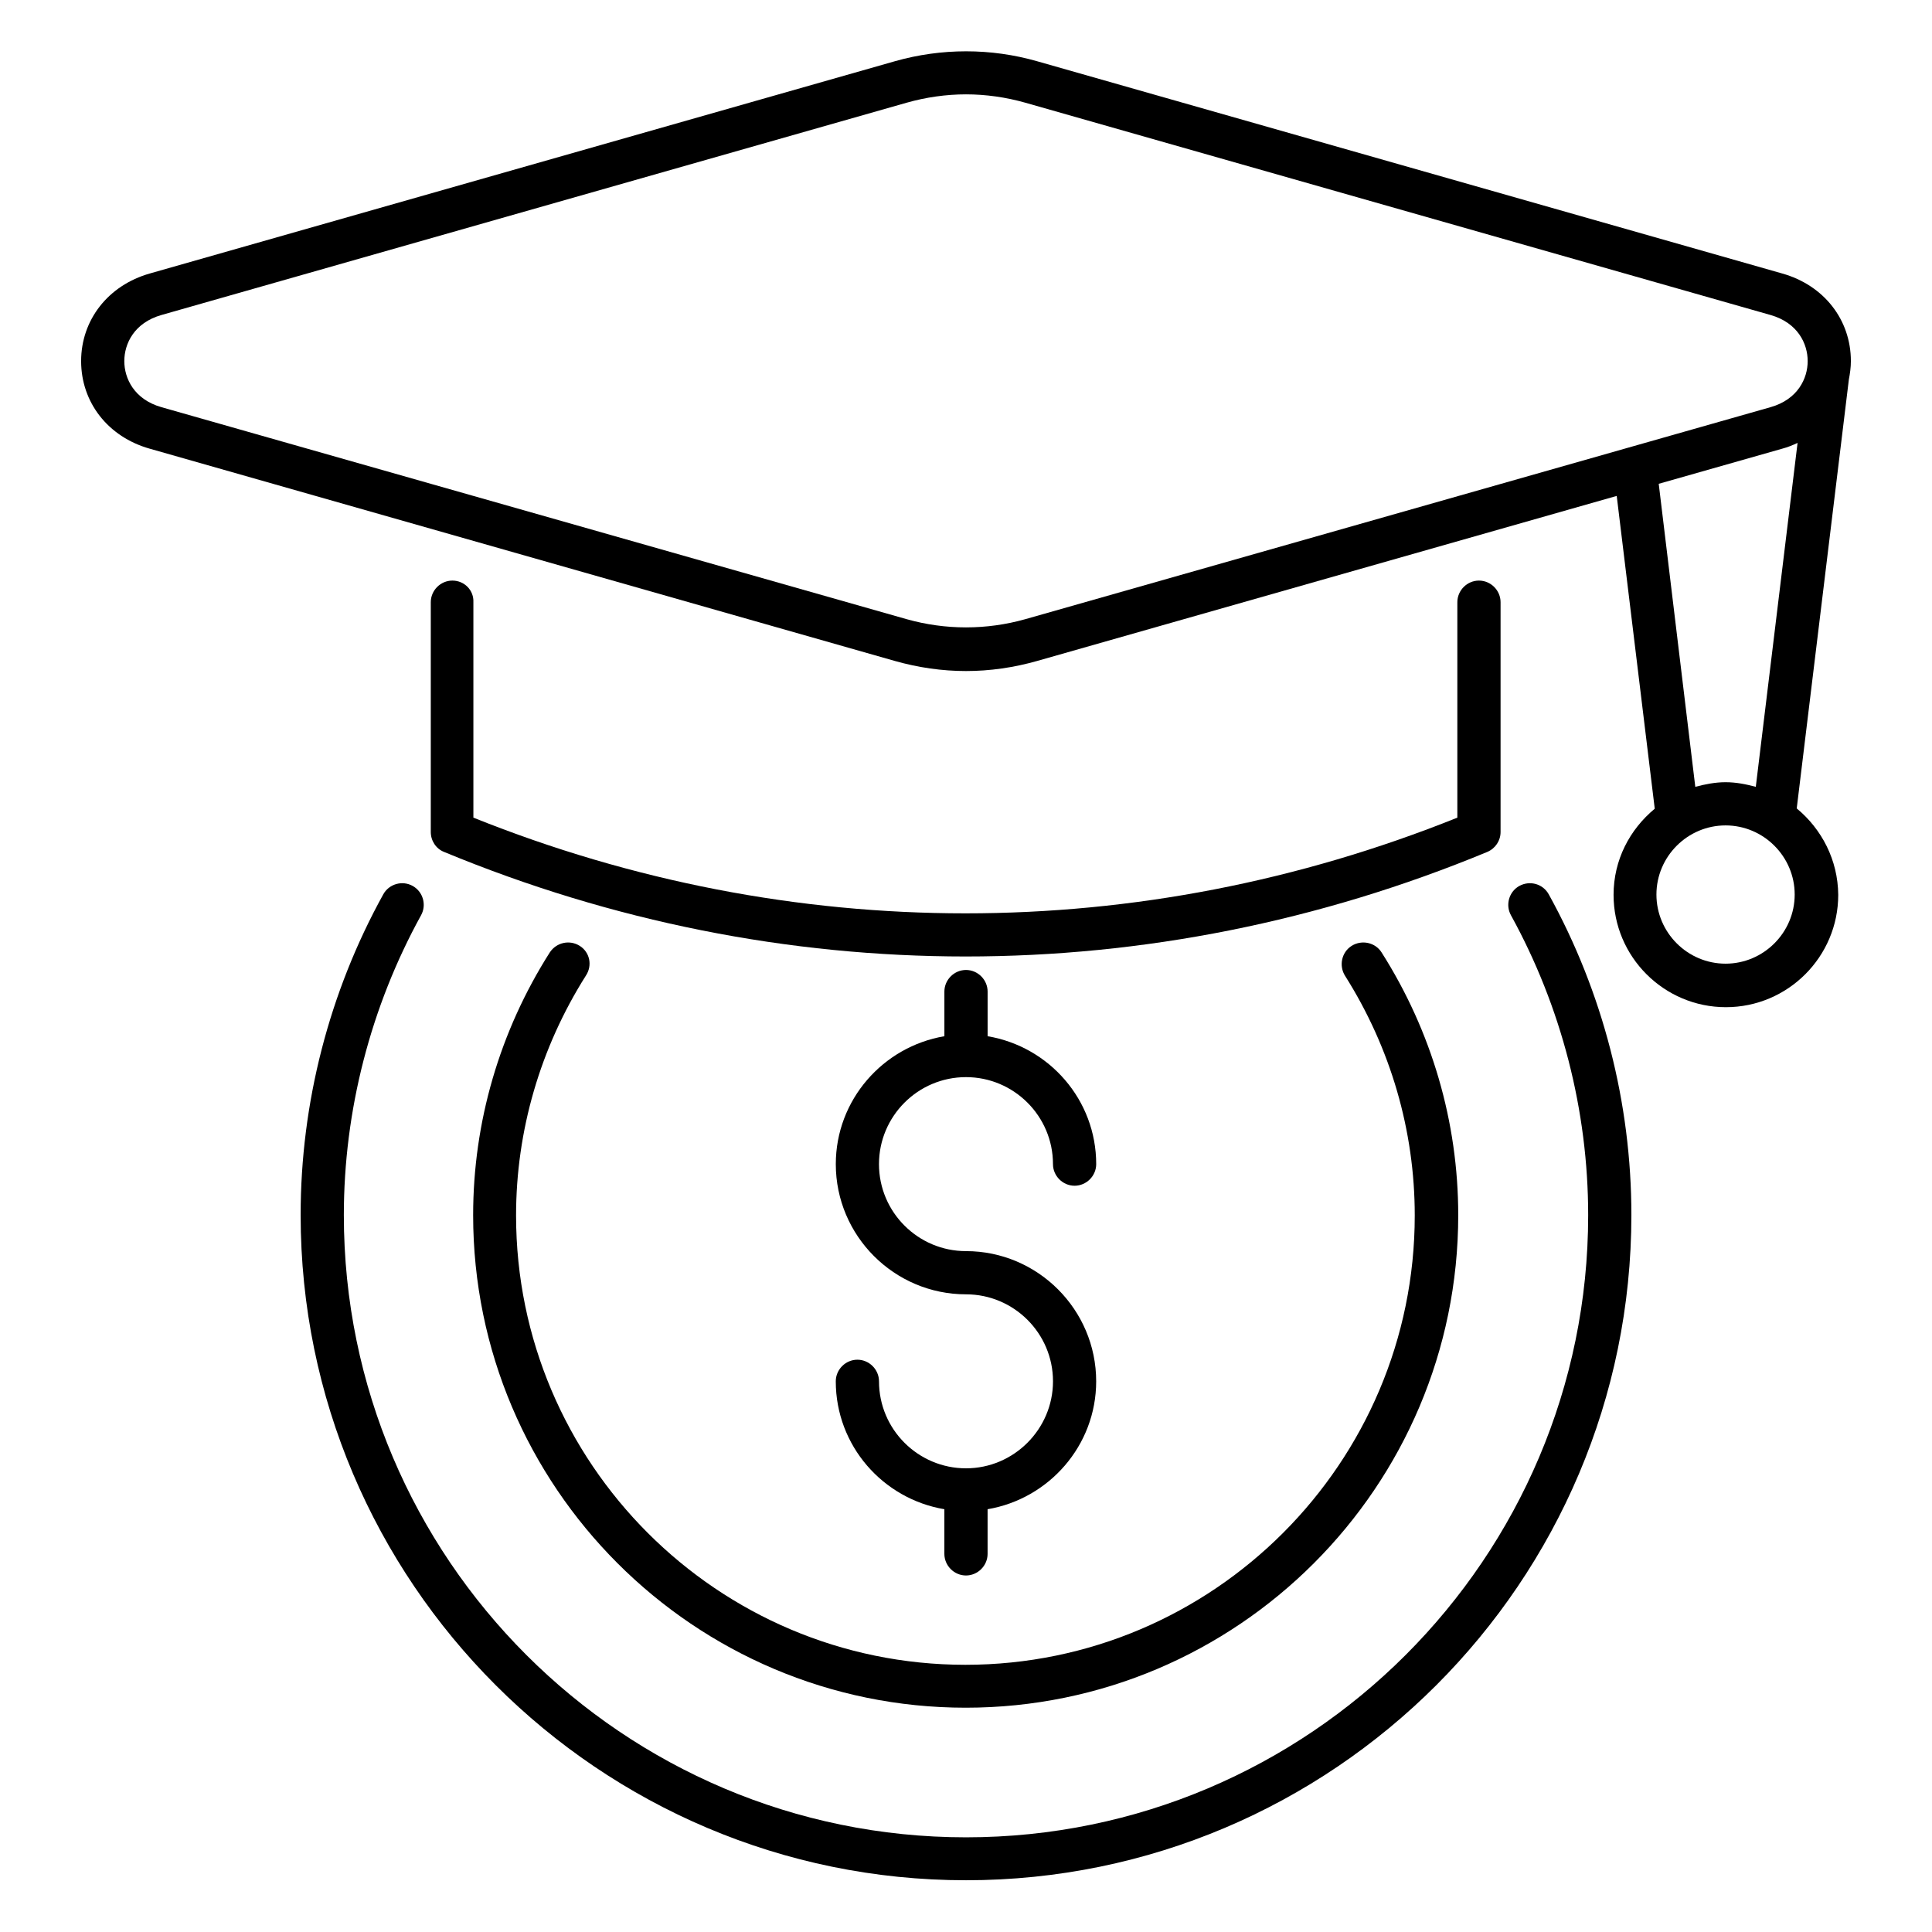
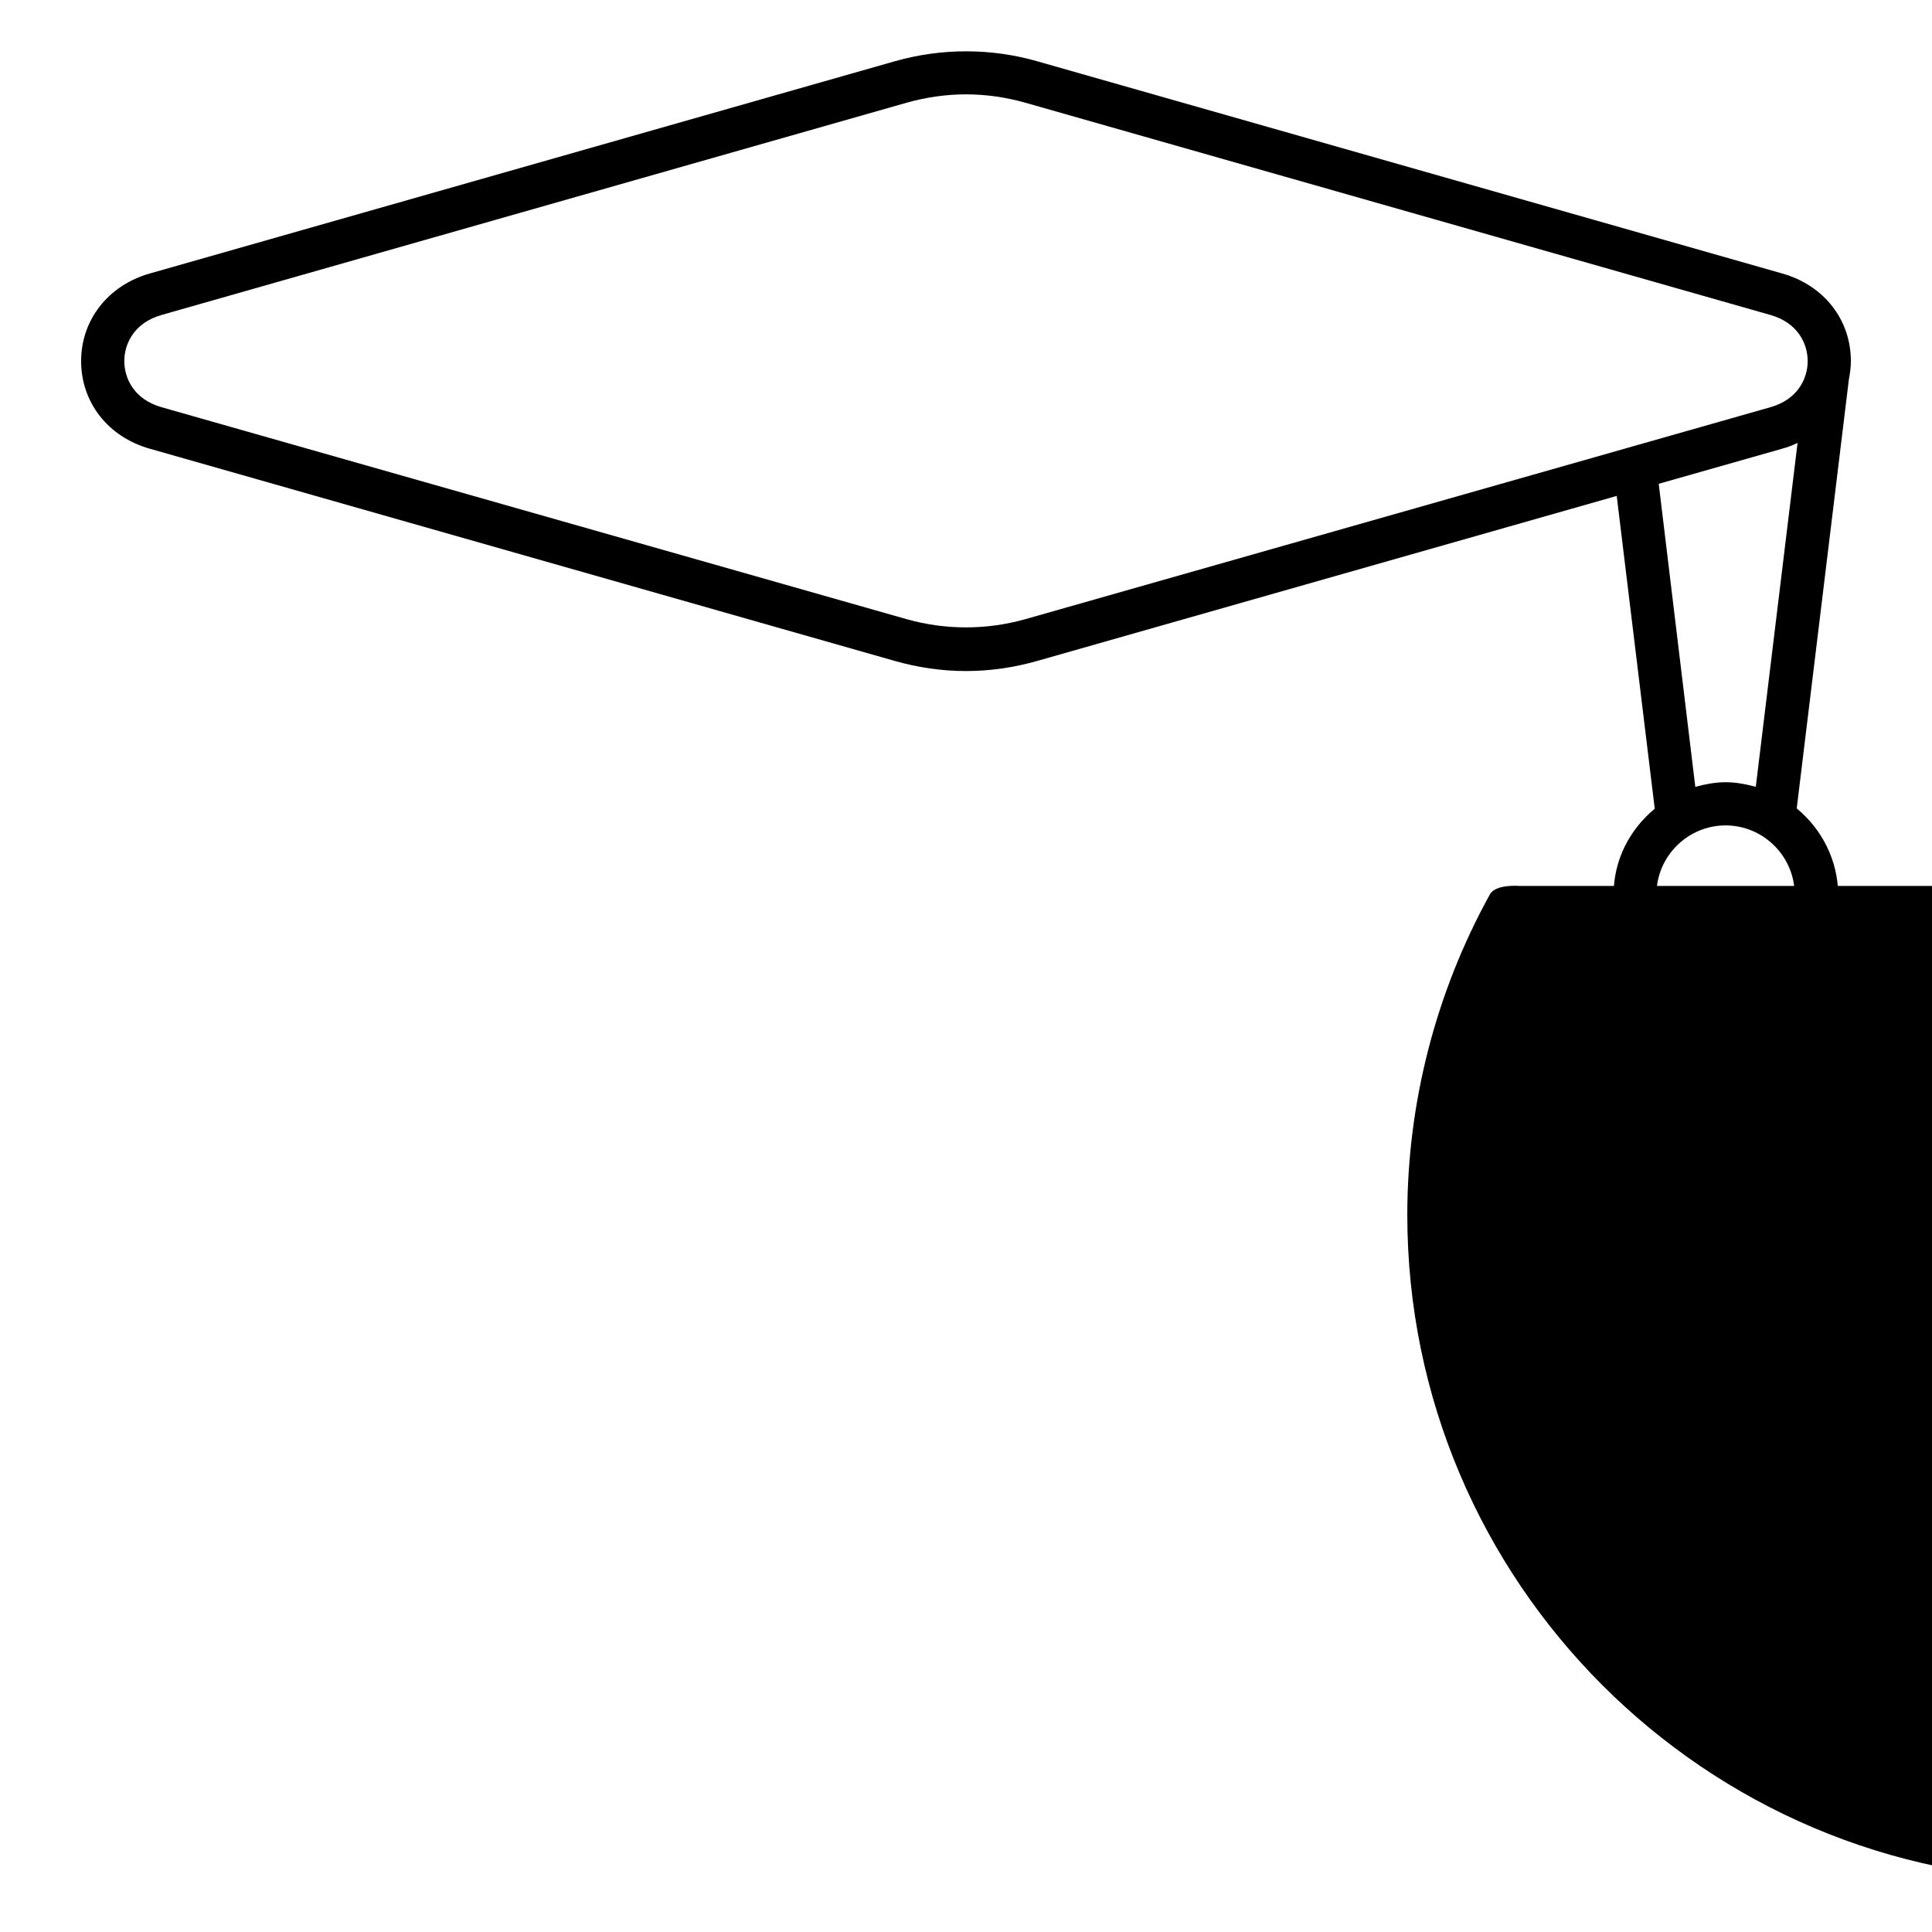
<svg xmlns="http://www.w3.org/2000/svg" fill="#000000" width="800px" height="800px" version="1.1" viewBox="144 144 512 512">
  <g>
-     <path d="m400 533.12c-12.672 0-23.055-10.305-23.055-23.055 0-3.129-2.594-5.727-5.727-5.727-3.129 0-5.727 2.594-5.727 5.727 0 17.023 12.441 31.145 28.777 33.895v11.832c0 3.129 2.594 5.727 5.727 5.727 3.129 0 5.727-2.594 5.727-5.727v-11.832c16.258-2.75 28.777-16.871 28.777-33.895 0-19.008-15.496-34.504-34.504-34.504-12.672 0-23.055-10.305-23.055-23.055 0-12.672 10.305-23.055 23.055-23.055 12.672 0 23.055 10.305 23.055 23.055 0 3.129 2.594 5.727 5.727 5.727 3.129 0 5.727-2.594 5.727-5.727 0-17.023-12.441-31.145-28.777-33.895v-11.832c0-3.129-2.594-5.727-5.727-5.727-3.129 0-5.727 2.594-5.727 5.727v11.832c-16.258 2.75-28.777 16.871-28.777 33.895 0 19.008 15.496 34.504 34.504 34.504 12.672 0 23.055 10.305 23.055 23.055-0.004 12.676-10.383 23.055-23.055 23.055z" />
    <path d="m620.15 358.24 13.816-113.66c0.305-1.602 0.535-3.207 0.535-4.887 0-10.914-7.098-20.074-18.168-23.207l-197.48-56.254c-12.289-3.512-25.344-3.512-37.711 0l-197.48 56.258c-10.992 3.133-18.164 12.293-18.164 23.207 0 10.914 7.098 20.074 18.168 23.207l197.48 56.258c6.184 1.754 12.52 2.672 18.855 2.672s12.672-0.918 18.855-2.672l153.59-43.738 10.078 82.898c-6.641 5.496-10.914 13.586-10.914 22.824 0 16.41 13.359 29.77 29.77 29.77s29.77-13.359 29.77-29.77c-0.082-9.238-4.356-17.406-10.996-22.902zm-204.43-50.152c-10.305 2.902-21.145 2.902-31.449 0l-197.48-56.18c-7.25-2.062-9.848-7.633-9.848-12.215 0-4.582 2.594-10.152 9.848-12.215l197.48-56.258c5.113-1.449 10.457-2.215 15.727-2.215 5.266 0 10.609 0.762 15.727 2.215l197.48 56.258c7.25 2.062 9.848 7.633 9.848 12.215 0 4.582-2.594 10.152-9.848 12.215zm167.86-35.875 32.746-9.312c1.449-0.383 2.75-0.918 4.047-1.527l-11.07 91.145c-2.594-0.688-5.191-1.223-8.016-1.223-2.75 0-5.418 0.535-8.016 1.223zm17.711 127.17c-10.078 0-18.32-8.246-18.32-18.32 0-10.078 8.246-18.32 18.32-18.32 10.078 0 18.32 8.246 18.32 18.32 0 10.078-8.242 18.32-18.32 18.32z" />
-     <path d="m546.64 378.78c-2.75 1.527-3.742 5.039-2.215 7.785 13.359 24.273 20.457 51.754 20.457 79.465 0 90.914-73.969 164.88-164.88 164.88-90.914 0-164.88-73.969-164.88-164.88 0-27.711 7.098-55.191 20.457-79.465 1.527-2.75 0.535-6.258-2.215-7.785s-6.258-0.535-7.785 2.215c-14.352 25.953-21.906 55.344-21.906 84.961 0 97.25 79.082 176.33 176.33 176.33s176.33-79.082 176.33-176.33c0-29.617-7.559-59.008-21.906-84.961-1.523-2.75-4.961-3.742-7.785-2.215z" />
-     <path d="m297.63 394.66c-2.672-1.68-6.184-0.918-7.938 1.754-13.281 20.914-20.305 44.961-20.305 69.617 0 71.984 58.547 130.53 130.53 130.53s130.53-58.547 130.53-130.53c0-24.656-7.023-48.703-20.305-69.617-1.68-2.672-5.266-3.434-7.938-1.754-2.672 1.68-3.434 5.266-1.754 7.938 12.062 19.082 18.473 40.992 18.473 63.512 0 65.648-53.434 119.08-119.08 119.08-65.648 0-119.08-53.434-119.08-119.08 0-22.441 6.414-44.426 18.473-63.512 1.832-2.746 1.066-6.258-1.605-7.938z" />
-     <path d="m263.89 297.86c-3.129 0-5.727 2.594-5.727 5.727v60.914c0 2.289 1.375 4.426 3.512 5.266 44.578 18.473 91.449 27.711 138.24 27.711 46.871 0 93.664-9.238 138.24-27.711 2.137-0.918 3.512-2.977 3.512-5.266v-60.914c0-3.129-2.594-5.727-5.727-5.727-3.129 0-5.727 2.594-5.727 5.727v57.098c-84.195 33.816-176.48 33.816-260.76 0v-57.098c0.152-3.133-2.363-5.727-5.57-5.727z" />
+     <path d="m546.64 378.78s-6.258-0.535-7.785 2.215c-14.352 25.953-21.906 55.344-21.906 84.961 0 97.25 79.082 176.33 176.33 176.33s176.33-79.082 176.33-176.33c0-29.617-7.559-59.008-21.906-84.961-1.523-2.75-4.961-3.742-7.785-2.215z" />
  </g>
</svg>